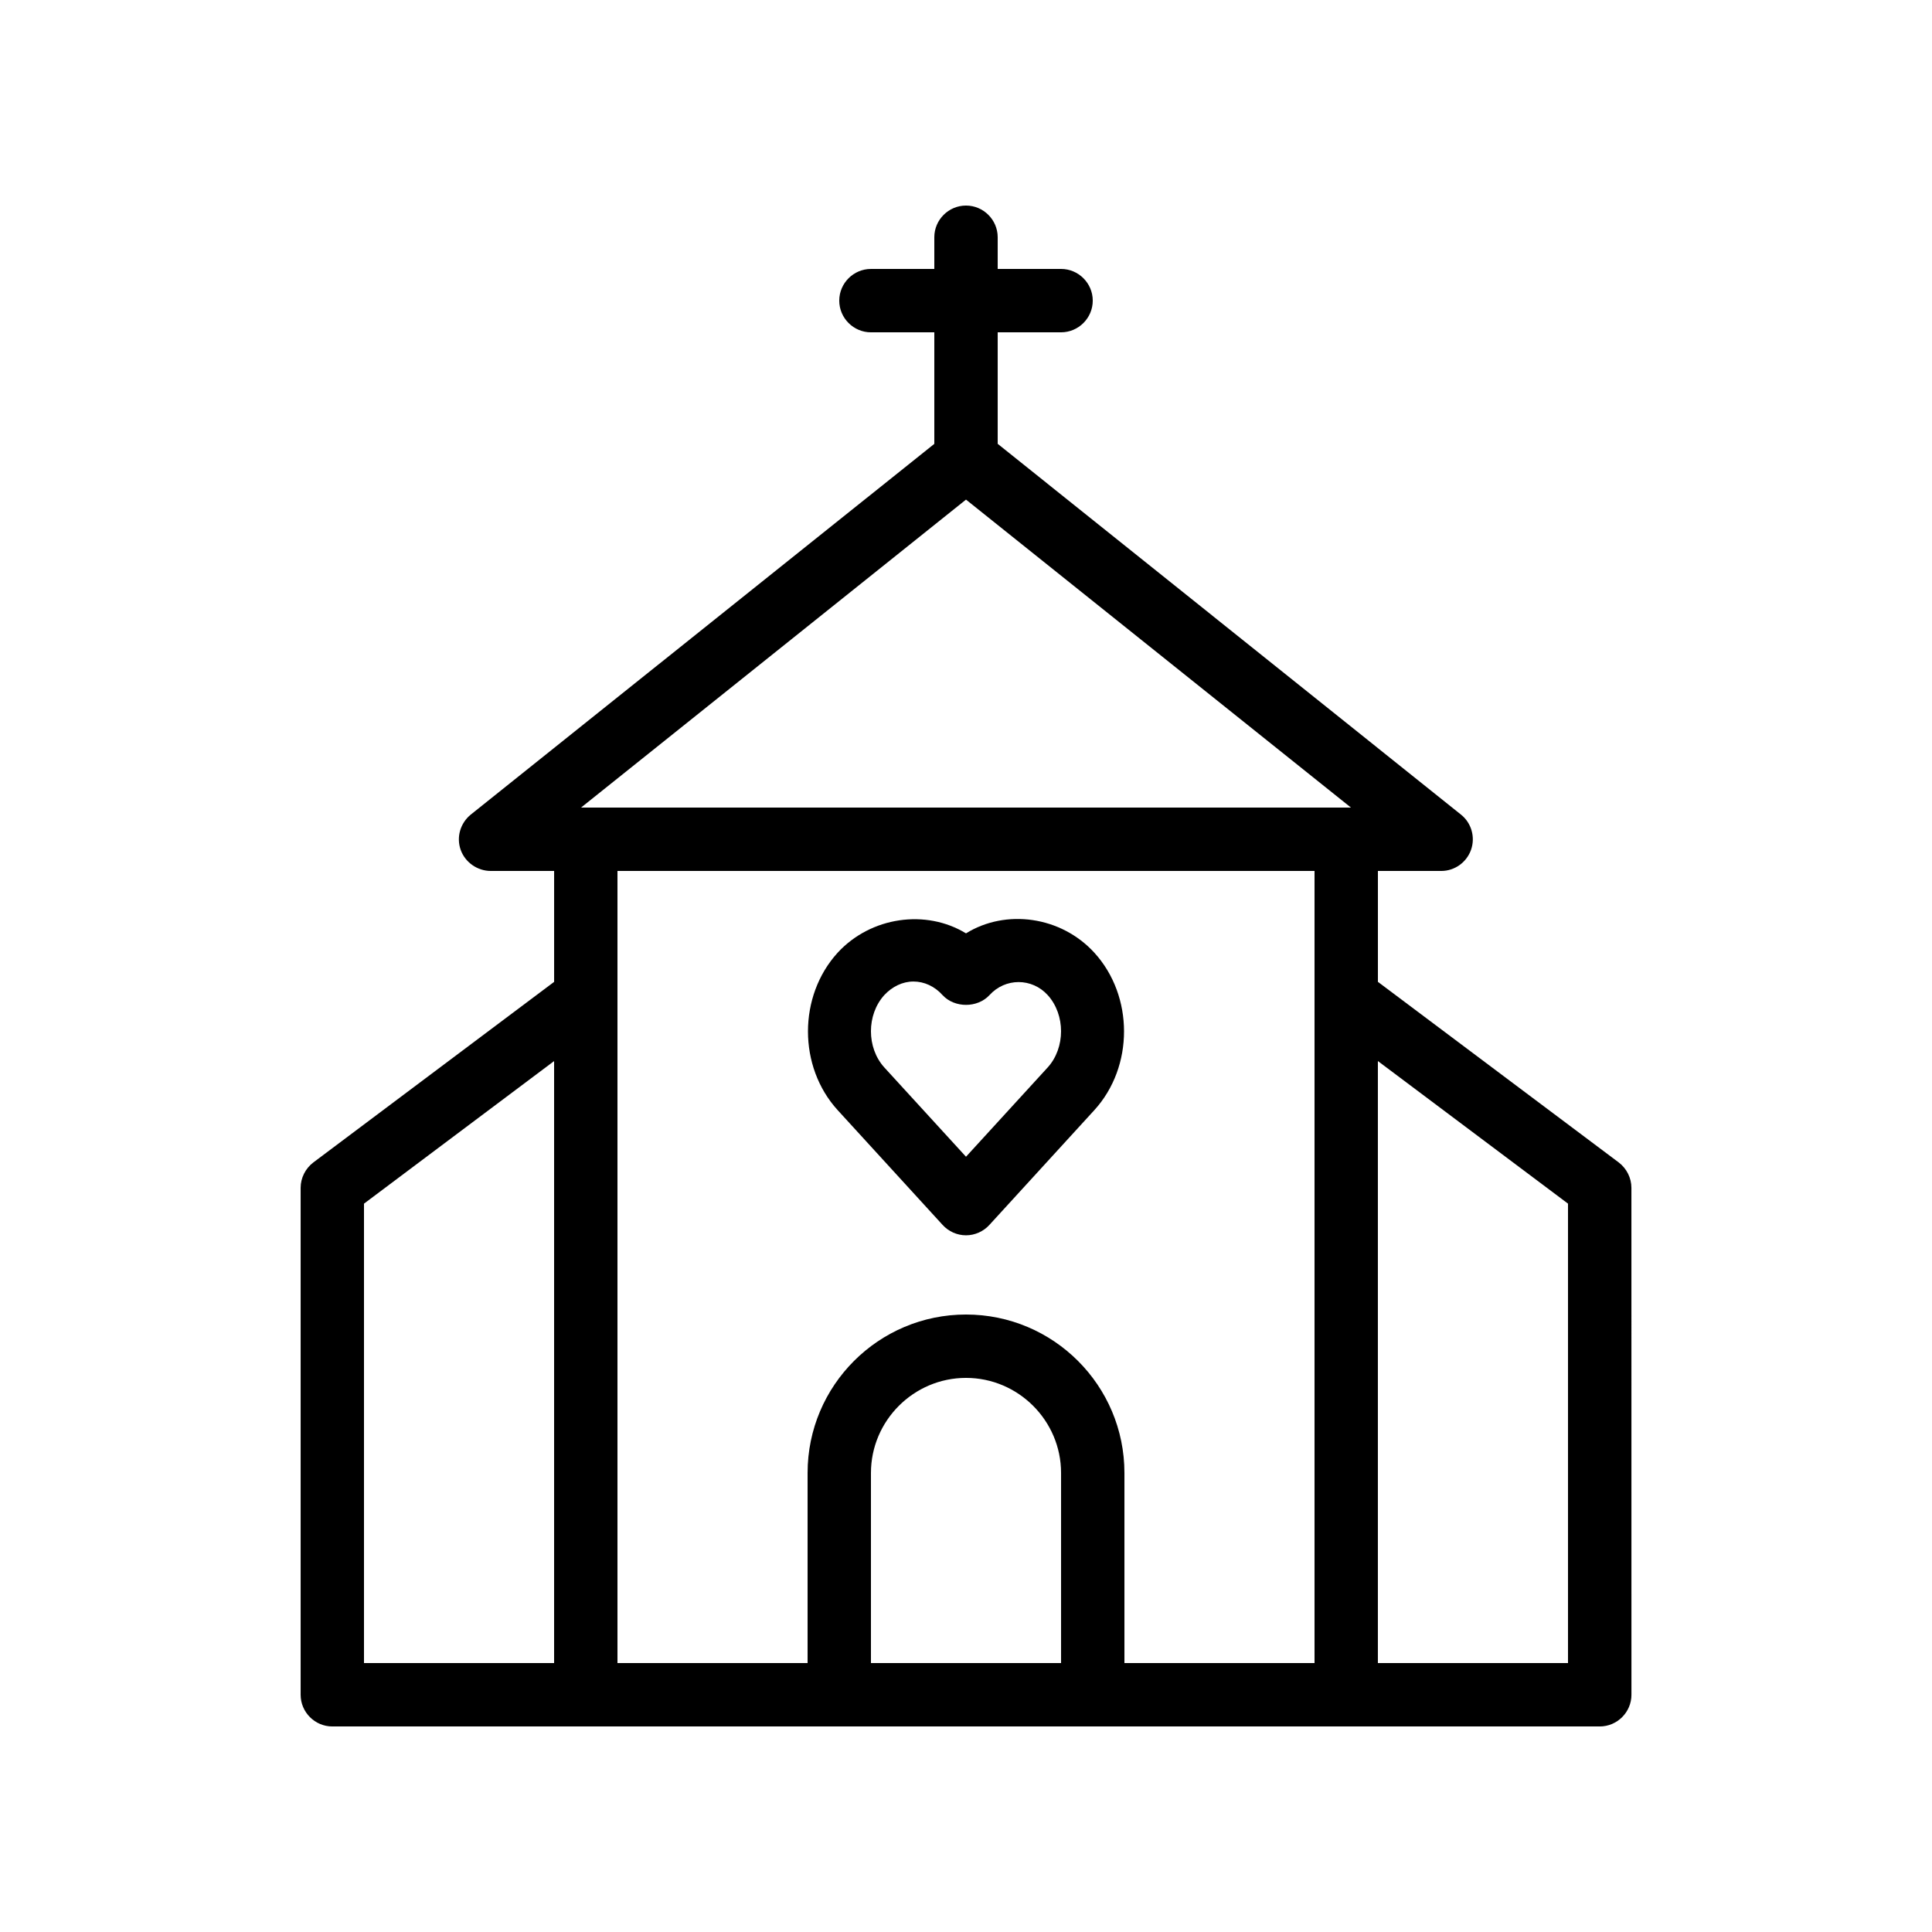
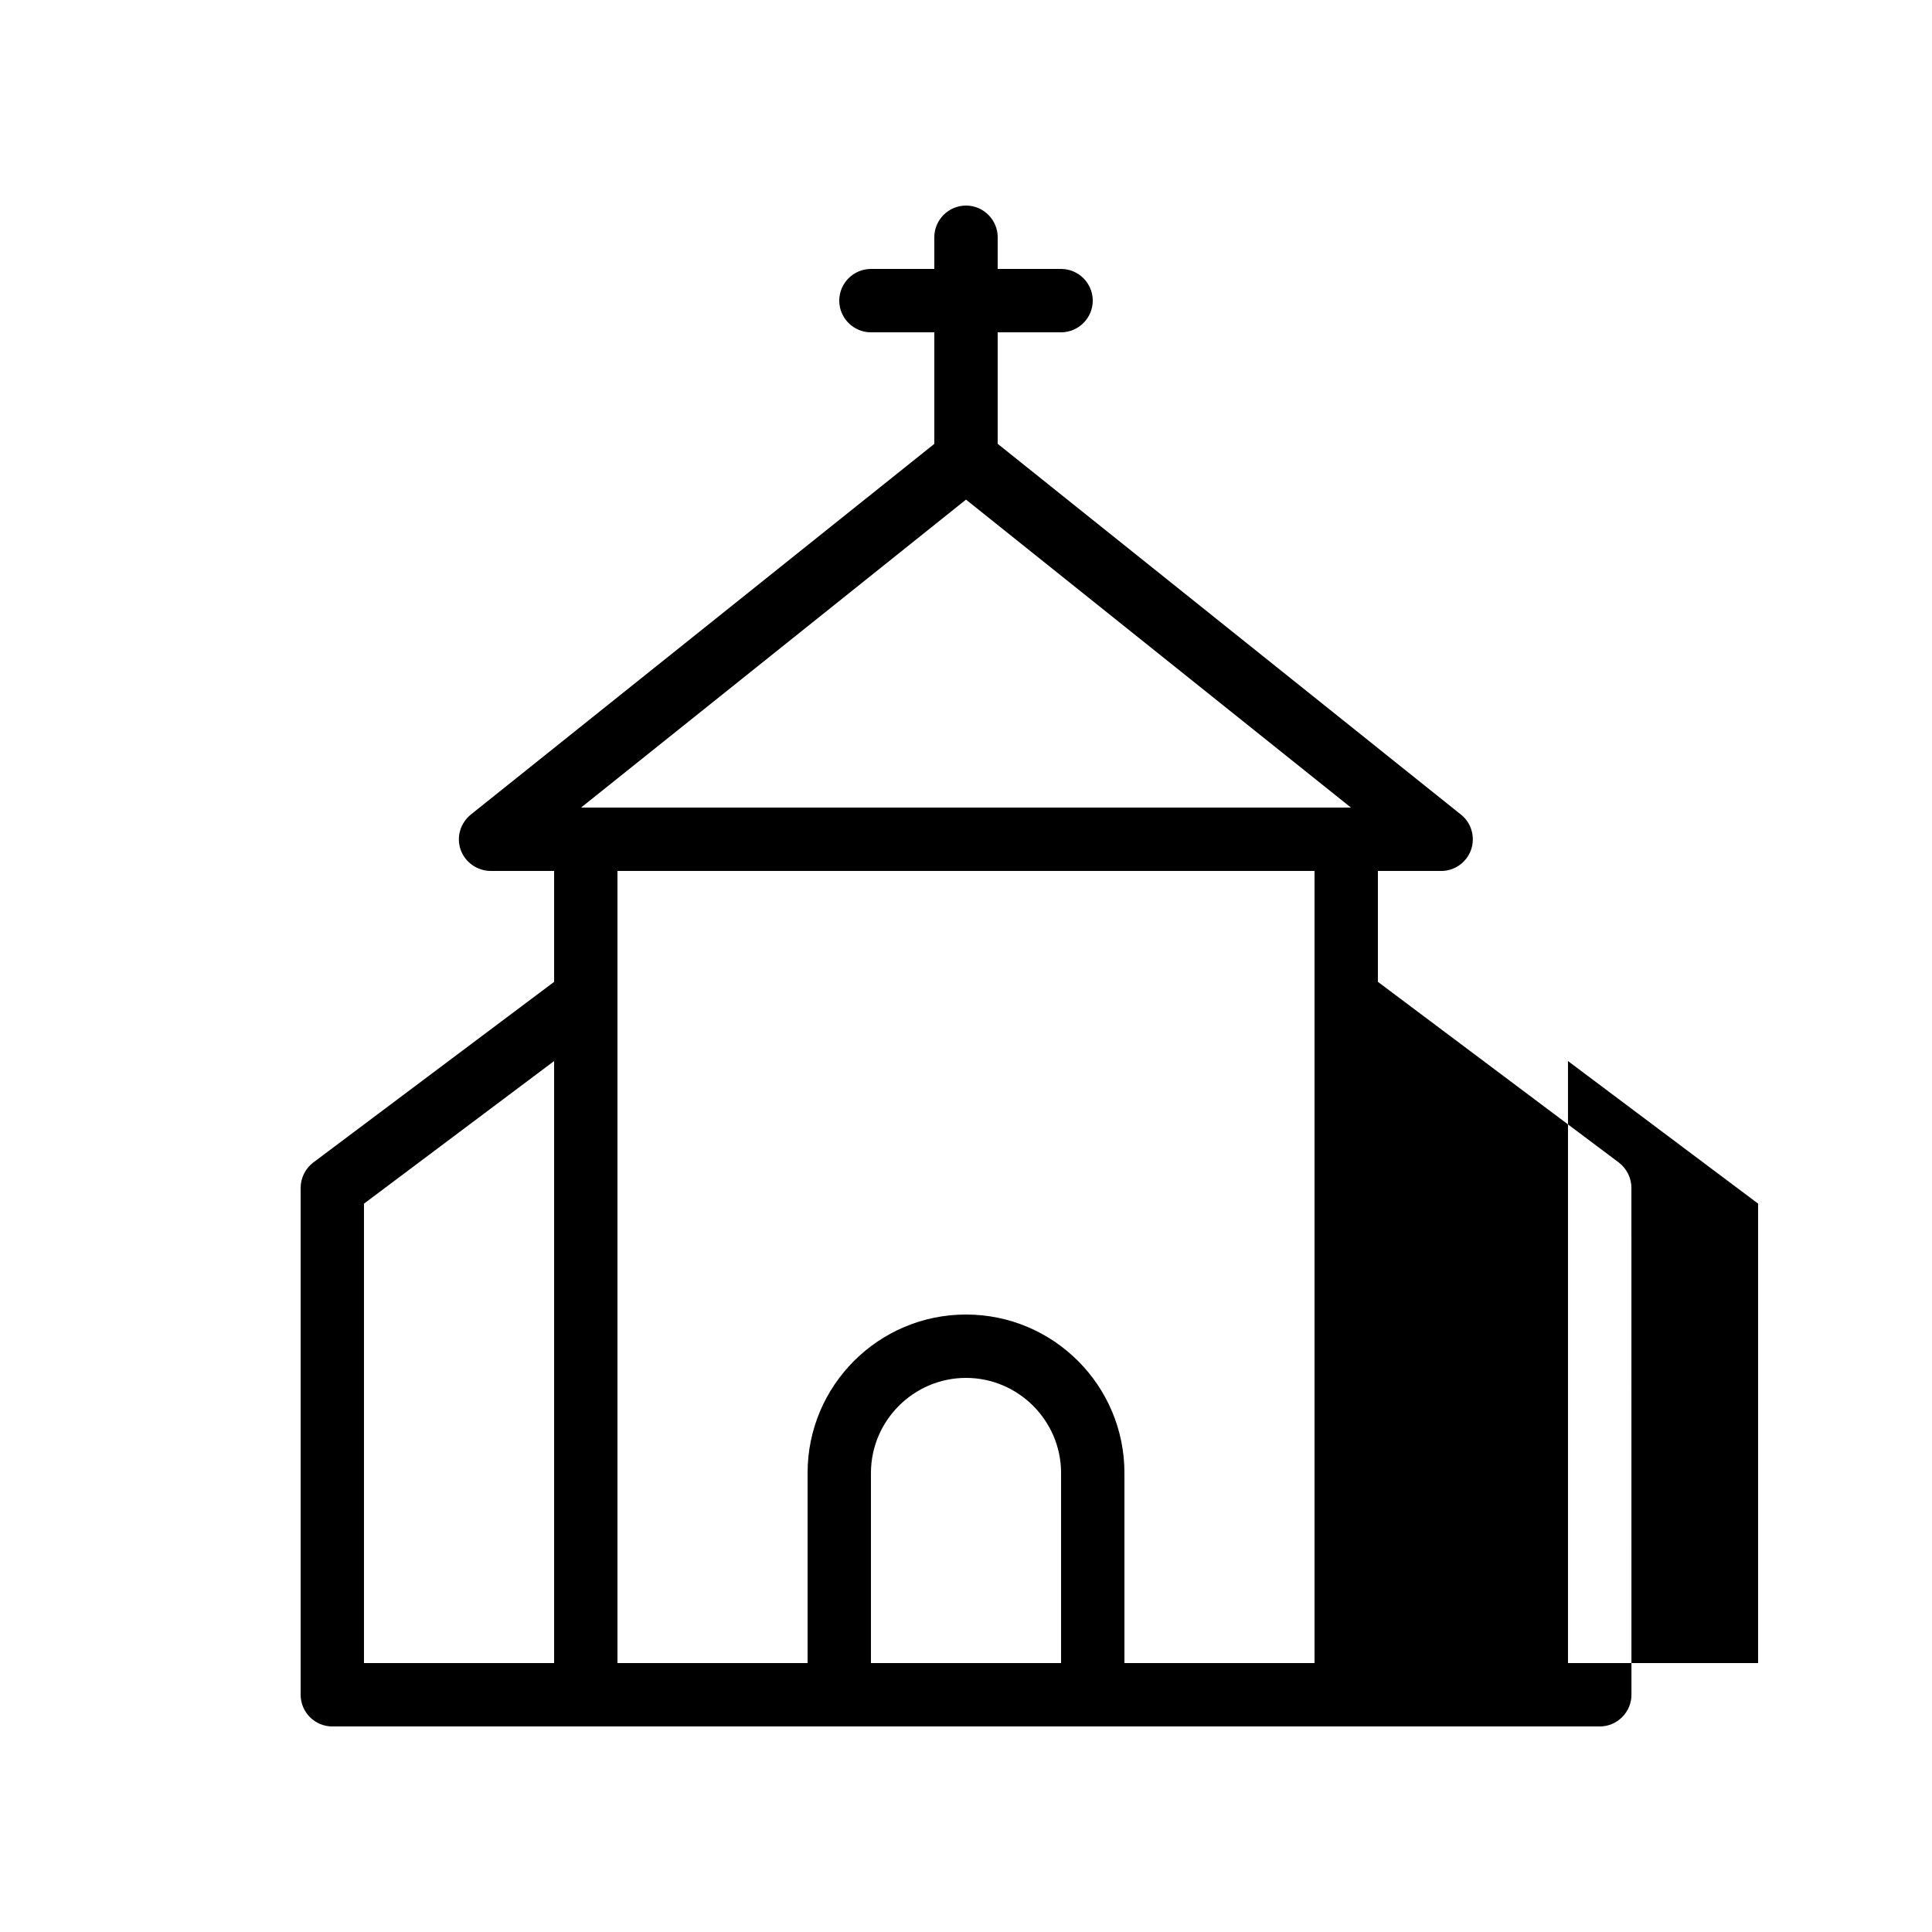
<svg xmlns="http://www.w3.org/2000/svg" fill="#000000" width="800px" height="800px" version="1.1" viewBox="144 144 512 512">
  <g>
-     <path d="m400 391.35c-10.578-6.465-25.191-4.449-34.008 5.121-10.496 11.504-10.496 30.23 0 41.73l27.793 30.398c1.594 1.762 3.863 2.769 6.215 2.769s4.617-1.008 6.215-2.769l27.793-30.398c10.496-11.504 10.496-30.23 0-41.73-8.82-9.656-23.43-11.672-34.008-5.121zm21.664 35.516-21.664 23.68-21.664-23.68c-4.703-5.207-4.703-13.938 0-19.145 2.098-2.266 4.871-3.609 7.727-3.609s5.625 1.258 7.727 3.609c3.191 3.441 9.238 3.441 12.426 0 4.199-4.617 11.25-4.617 15.449 0 4.699 5.207 4.699 13.941 0 19.145z" />
-     <path d="m509.16 404.2v-29.387h16.793c3.527 0 6.719-2.266 7.894-5.625s0.082-7.137-2.688-9.32l-122.76-98.246v-29.555h16.793c4.617 0 8.398-3.777 8.398-8.398 0-4.617-3.777-8.398-8.398-8.398h-16.793v-8.395c0-4.617-3.777-8.398-8.398-8.398-4.617 0-8.398 3.777-8.398 8.398v8.398h-16.793c-4.617 0-8.398 3.777-8.398 8.398 0 4.617 3.777 8.398 8.398 8.398h16.793v29.559l-122.84 98.242c-2.769 2.266-3.863 5.961-2.688 9.32 1.18 3.352 4.453 5.621 7.981 5.621h16.793v29.391l-63.816 47.863c-2.098 1.59-3.359 4.109-3.359 6.715v134.35c0 4.617 3.777 8.398 8.398 8.398h335.88c4.617 0 8.398-3.777 8.398-8.398l-0.008-134.35c0-2.602-1.258-5.121-3.359-6.719zm-109.16-127.8 102.02 81.617h-204.04zm-159.54 186.58 50.383-37.785v159.54h-50.383zm134.35 121.75v-50.383c0-13.855 11.336-25.191 25.191-25.191s25.191 11.336 25.191 25.191v50.383zm67.176 0v-50.383c0-23.176-18.809-41.984-41.984-41.984s-41.984 18.809-41.984 41.984v50.383h-50.383v-209.92h184.73v209.92zm117.55 0h-50.383v-159.54l50.383 37.785z" />
+     <path d="m509.16 404.2v-29.387h16.793c3.527 0 6.719-2.266 7.894-5.625s0.082-7.137-2.688-9.32l-122.76-98.246v-29.555h16.793c4.617 0 8.398-3.777 8.398-8.398 0-4.617-3.777-8.398-8.398-8.398h-16.793v-8.395c0-4.617-3.777-8.398-8.398-8.398-4.617 0-8.398 3.777-8.398 8.398v8.398h-16.793c-4.617 0-8.398 3.777-8.398 8.398 0 4.617 3.777 8.398 8.398 8.398h16.793v29.559l-122.84 98.242c-2.769 2.266-3.863 5.961-2.688 9.32 1.18 3.352 4.453 5.621 7.981 5.621h16.793v29.391l-63.816 47.863c-2.098 1.59-3.359 4.109-3.359 6.715v134.35c0 4.617 3.777 8.398 8.398 8.398h335.88c4.617 0 8.398-3.777 8.398-8.398l-0.008-134.35c0-2.602-1.258-5.121-3.359-6.719zm-109.16-127.8 102.02 81.617h-204.04zm-159.54 186.58 50.383-37.785v159.54h-50.383zm134.35 121.75v-50.383c0-13.855 11.336-25.191 25.191-25.191s25.191 11.336 25.191 25.191v50.383zm67.176 0v-50.383c0-23.176-18.809-41.984-41.984-41.984s-41.984 18.809-41.984 41.984v50.383h-50.383v-209.92h184.73v209.92m117.55 0h-50.383v-159.54l50.383 37.785z" />
  </g>
</svg>